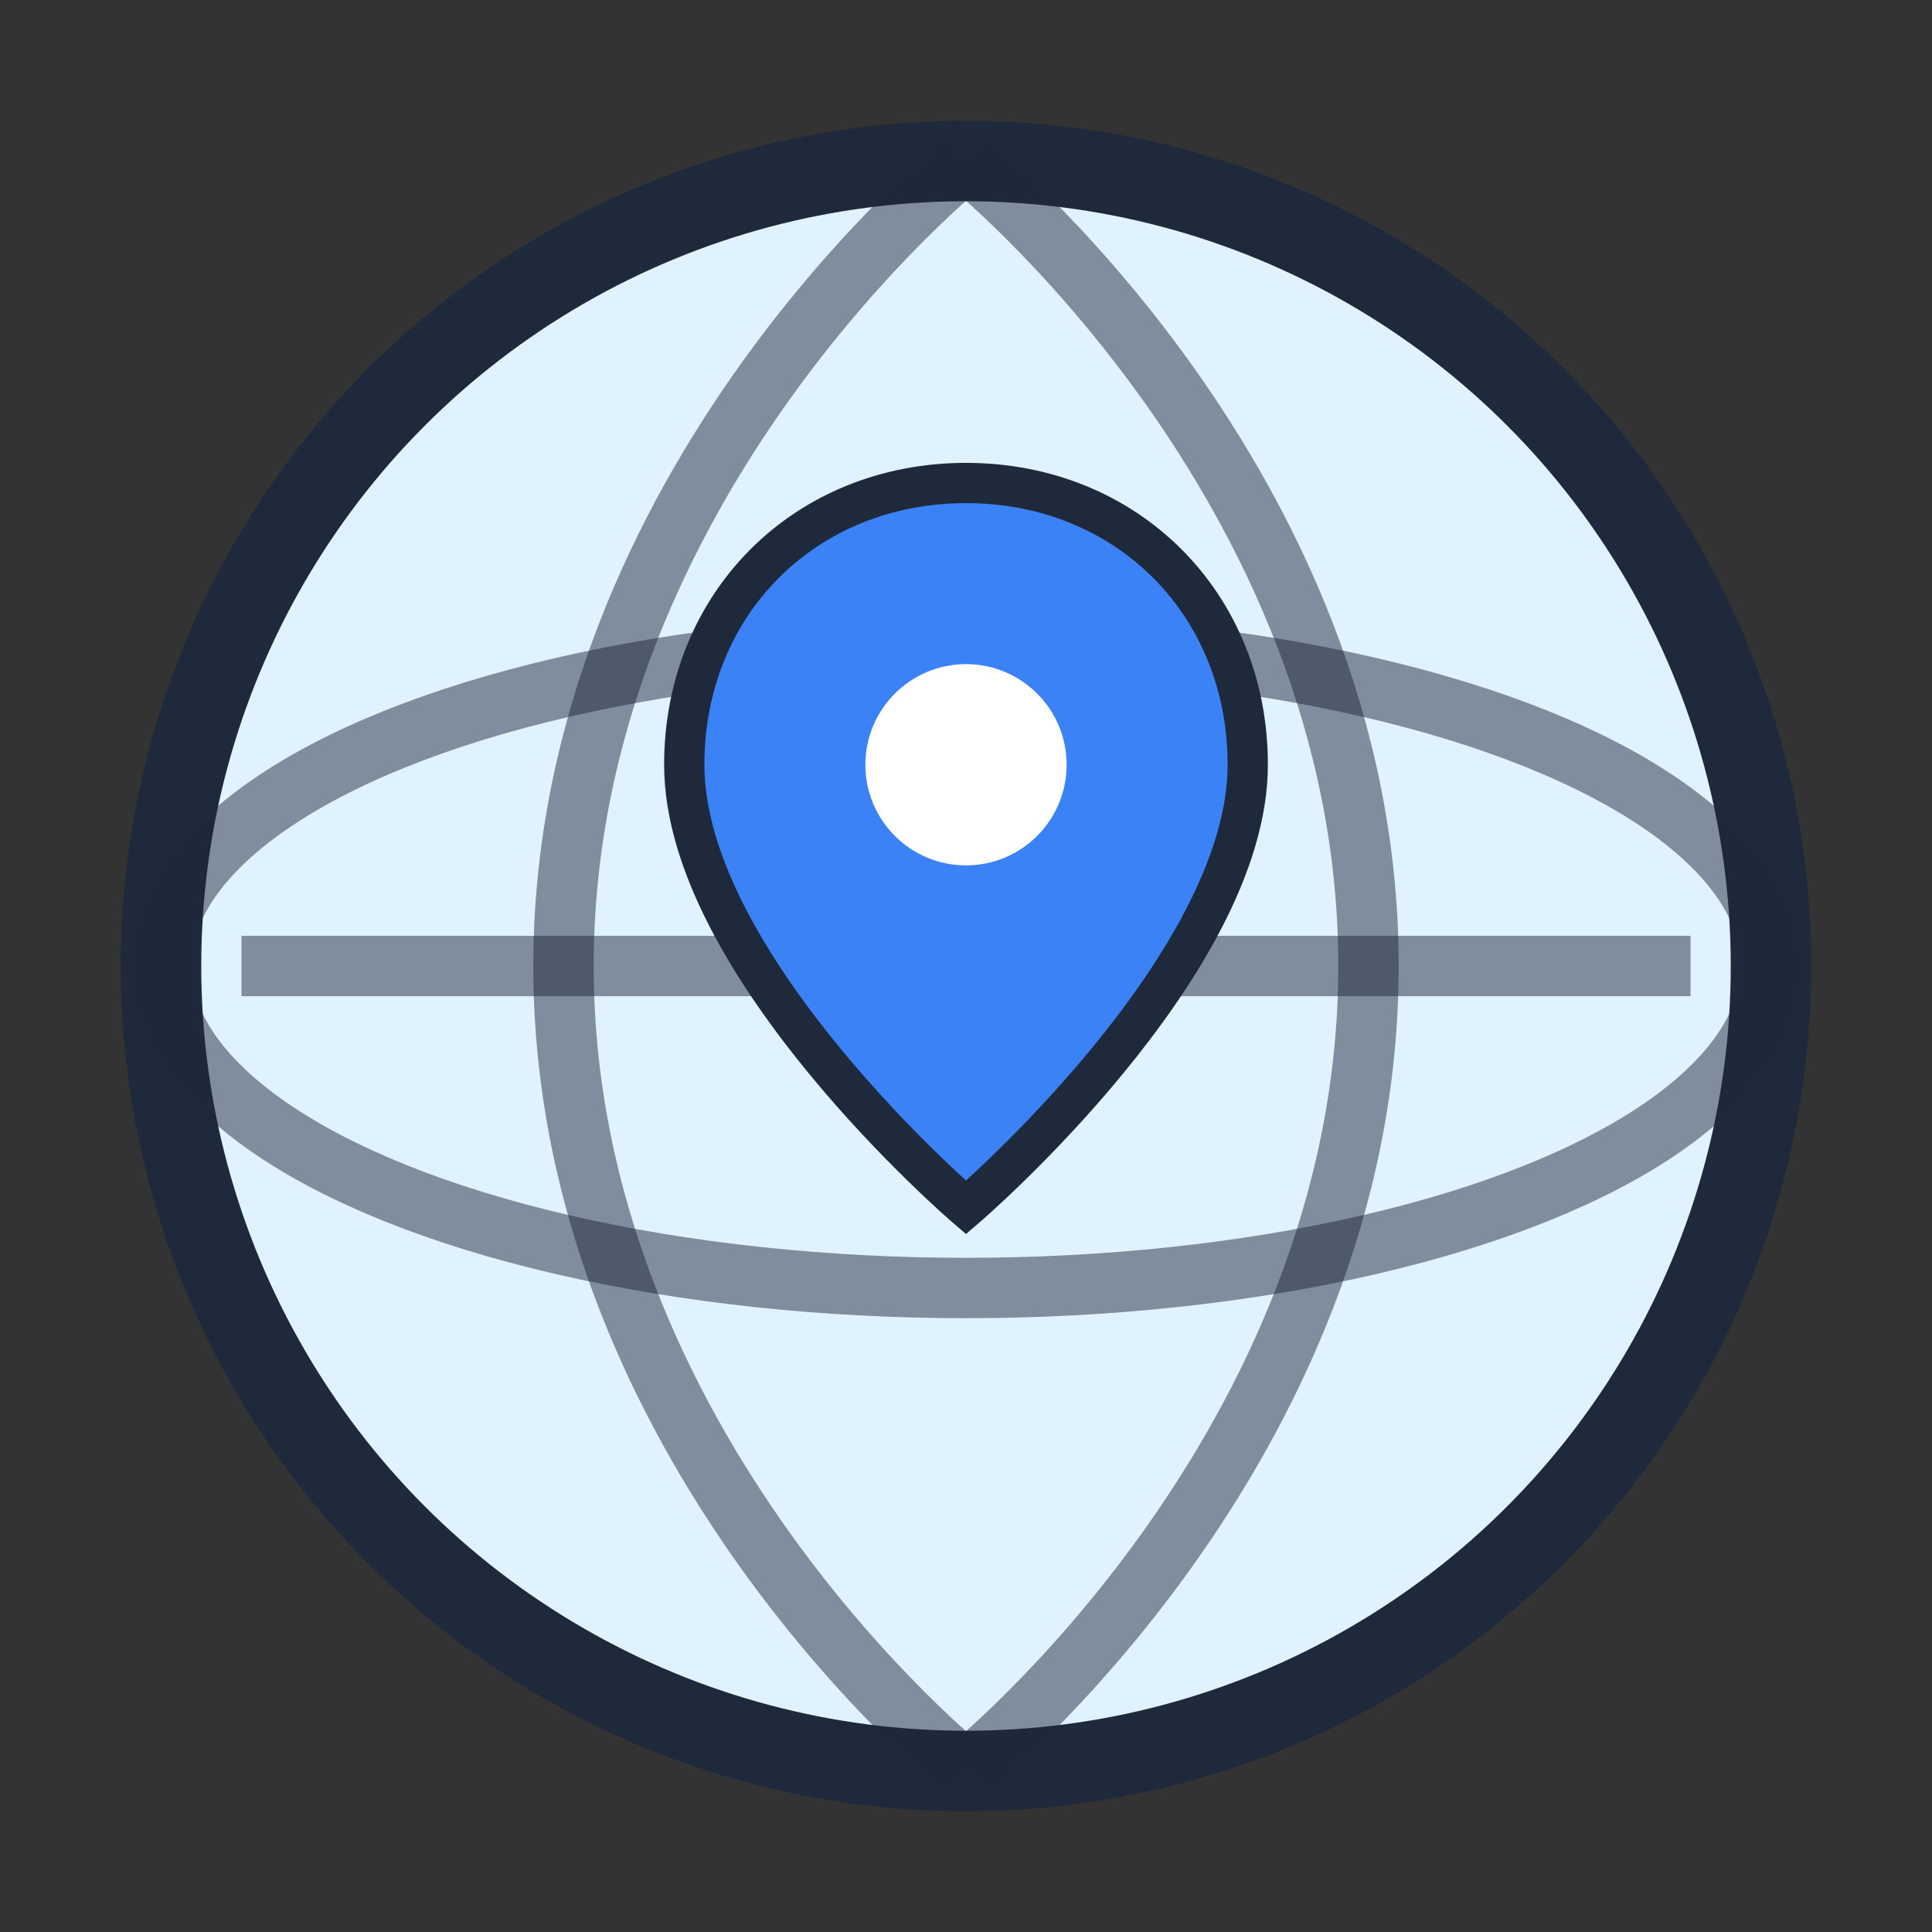
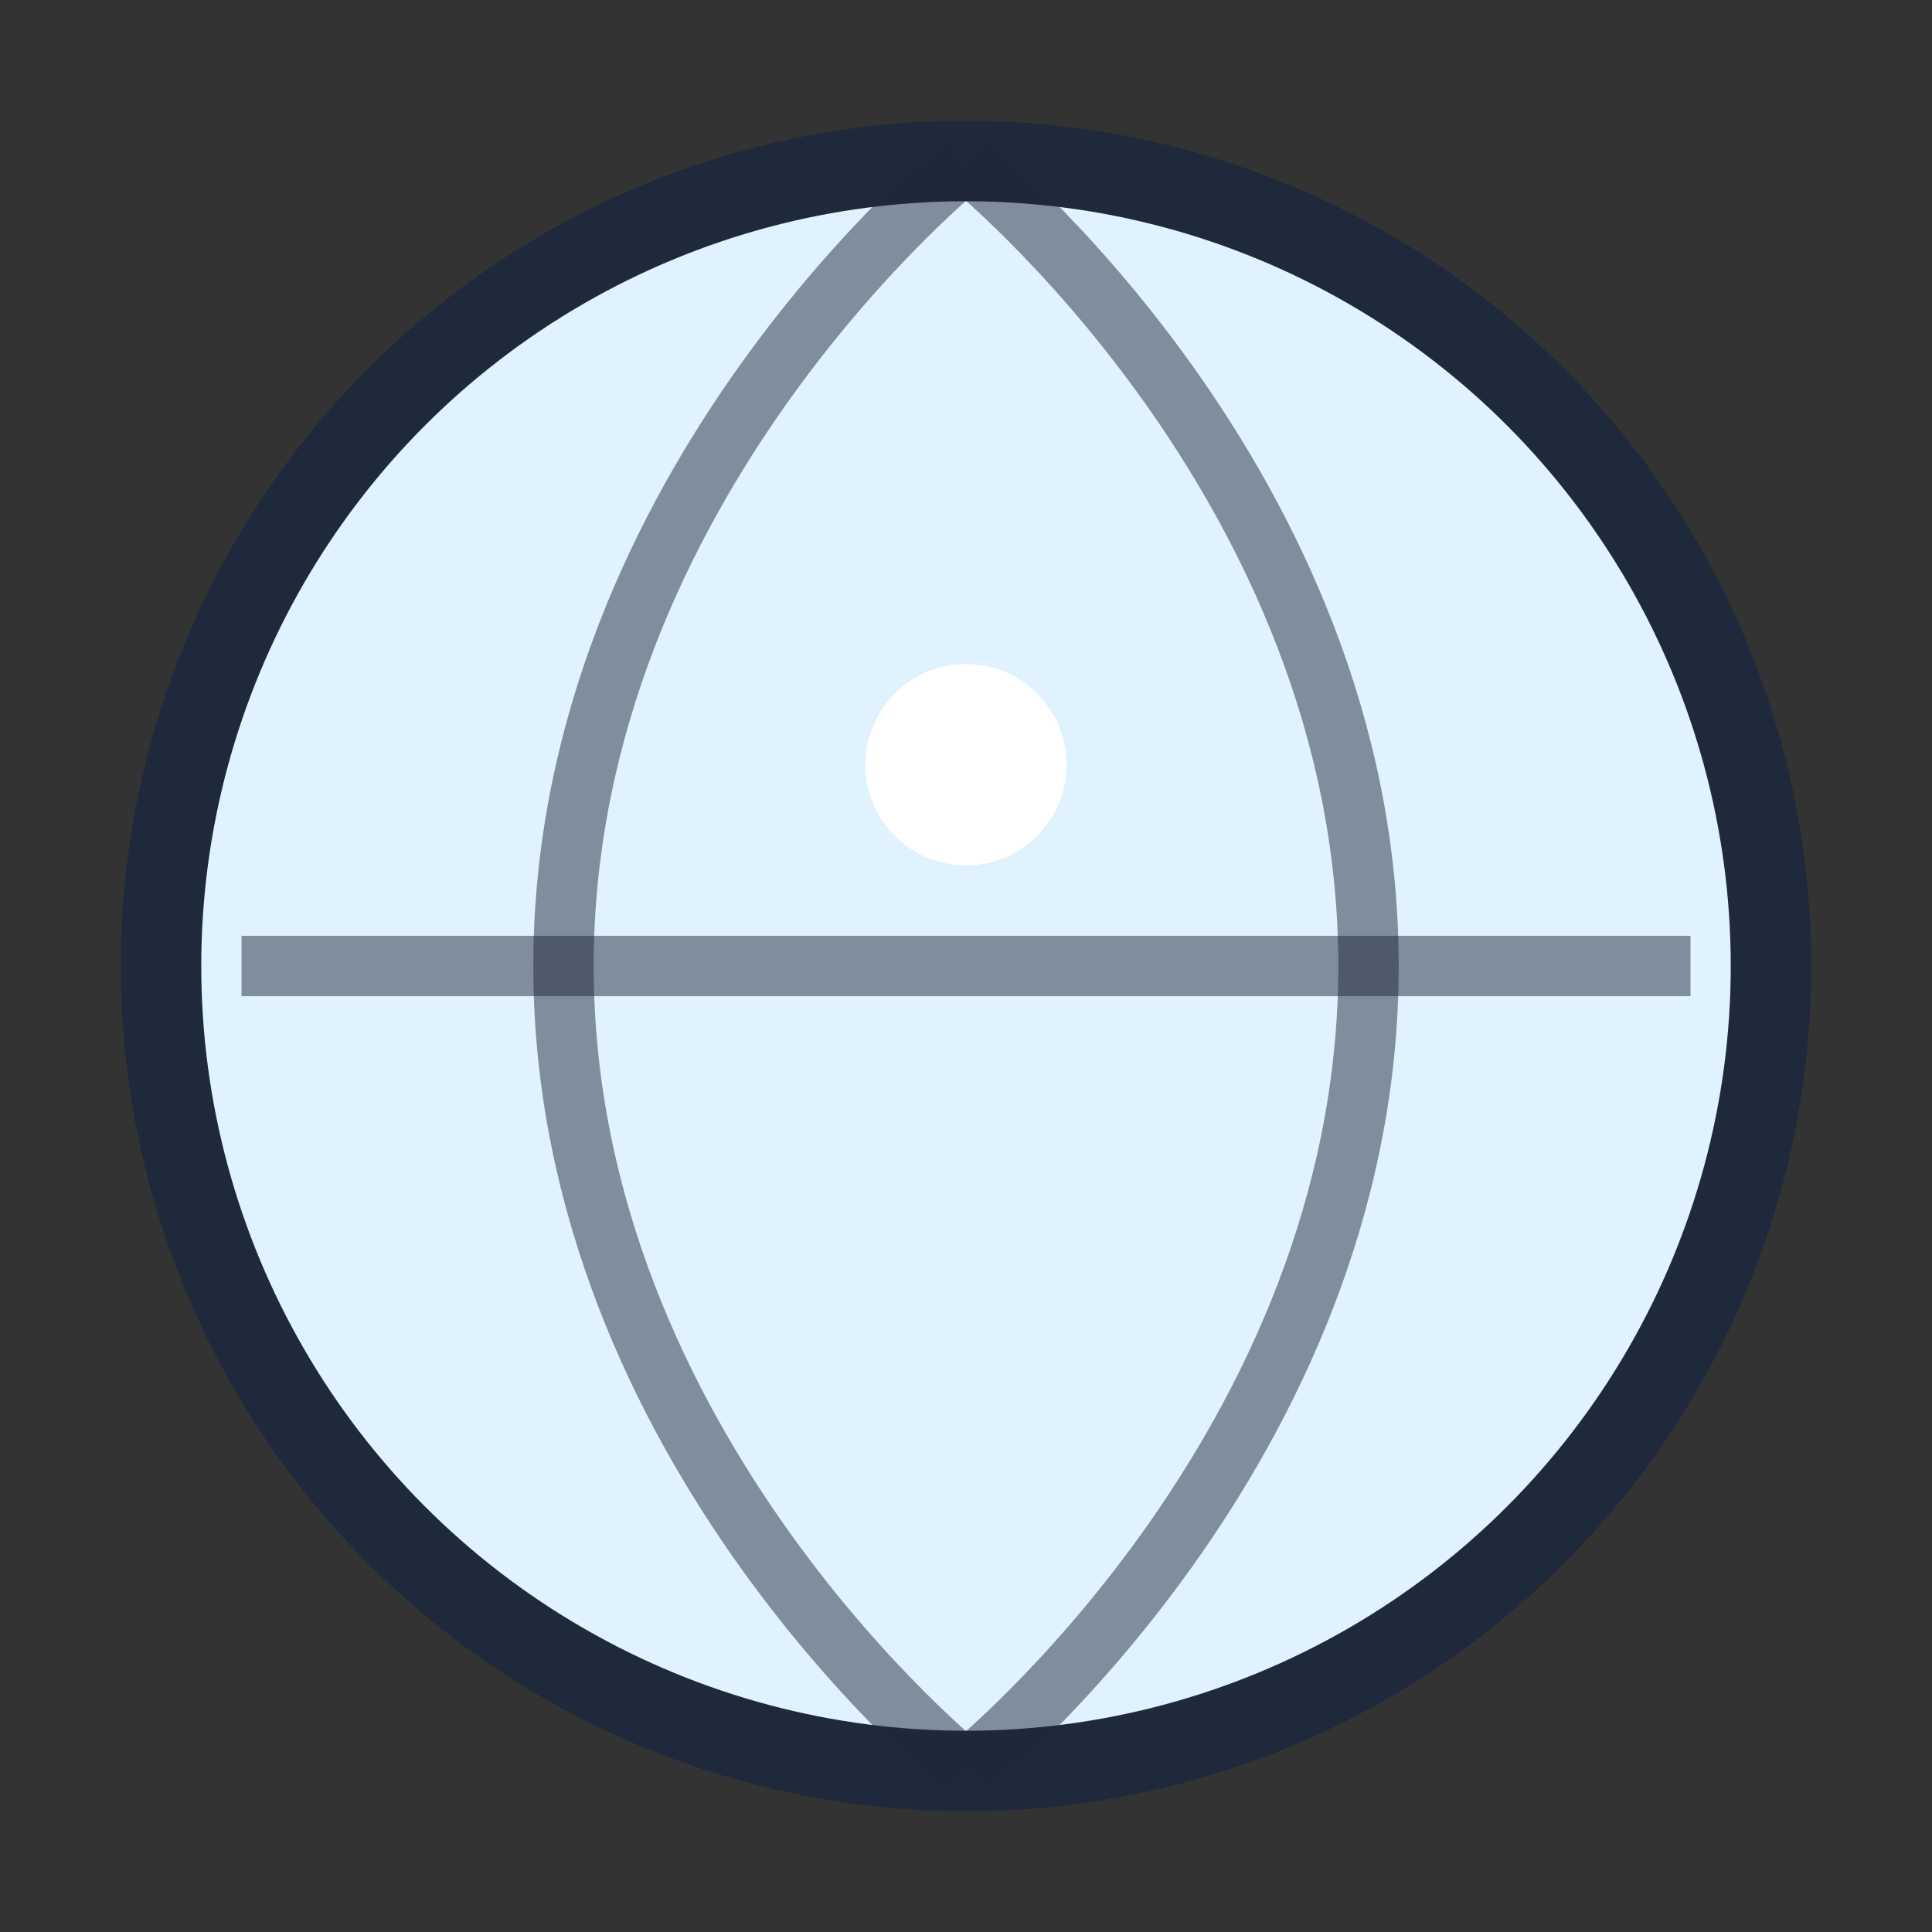
<svg xmlns="http://www.w3.org/2000/svg" viewBox="0 0 48 48" fill="none">
  <rect x="0" y="0" width="48" height="48" fill="#333333" stroke="none" />
  <circle cx="24" cy="24" r="20" fill="#E0F2FE" stroke="#1E293B" stroke-width="2" />
  <path d="M24 4 C24 4, 14 12, 14 24 C14 36, 24 44, 24 44" stroke="#1E293B" stroke-width="1.5" fill="none" opacity="0.5" />
  <path d="M24 4 C24 4, 34 12, 34 24 C34 36, 24 44, 24 44" stroke="#1E293B" stroke-width="1.5" fill="none" opacity="0.5" />
  <line x1="6" y1="24" x2="42" y2="24" stroke="#1E293B" stroke-width="1.5" opacity="0.5" />
-   <ellipse cx="24" cy="24" rx="20" ry="8" stroke="#1E293B" stroke-width="1.5" fill="none" opacity="0.5" />
  <g transform="translate(24, 12)">
-     <path d="M0 0 C-4 0, -7 3, -7 7 C-7 12, 0 18, 0 18 C0 18, 7 12, 7 7 C7 3, 4 0, 0 0 Z" fill="#3B82F6" stroke="#1E293B" stroke-width="1" />
    <circle cx="0" cy="7" r="2.5" fill="white" />
  </g>
</svg>